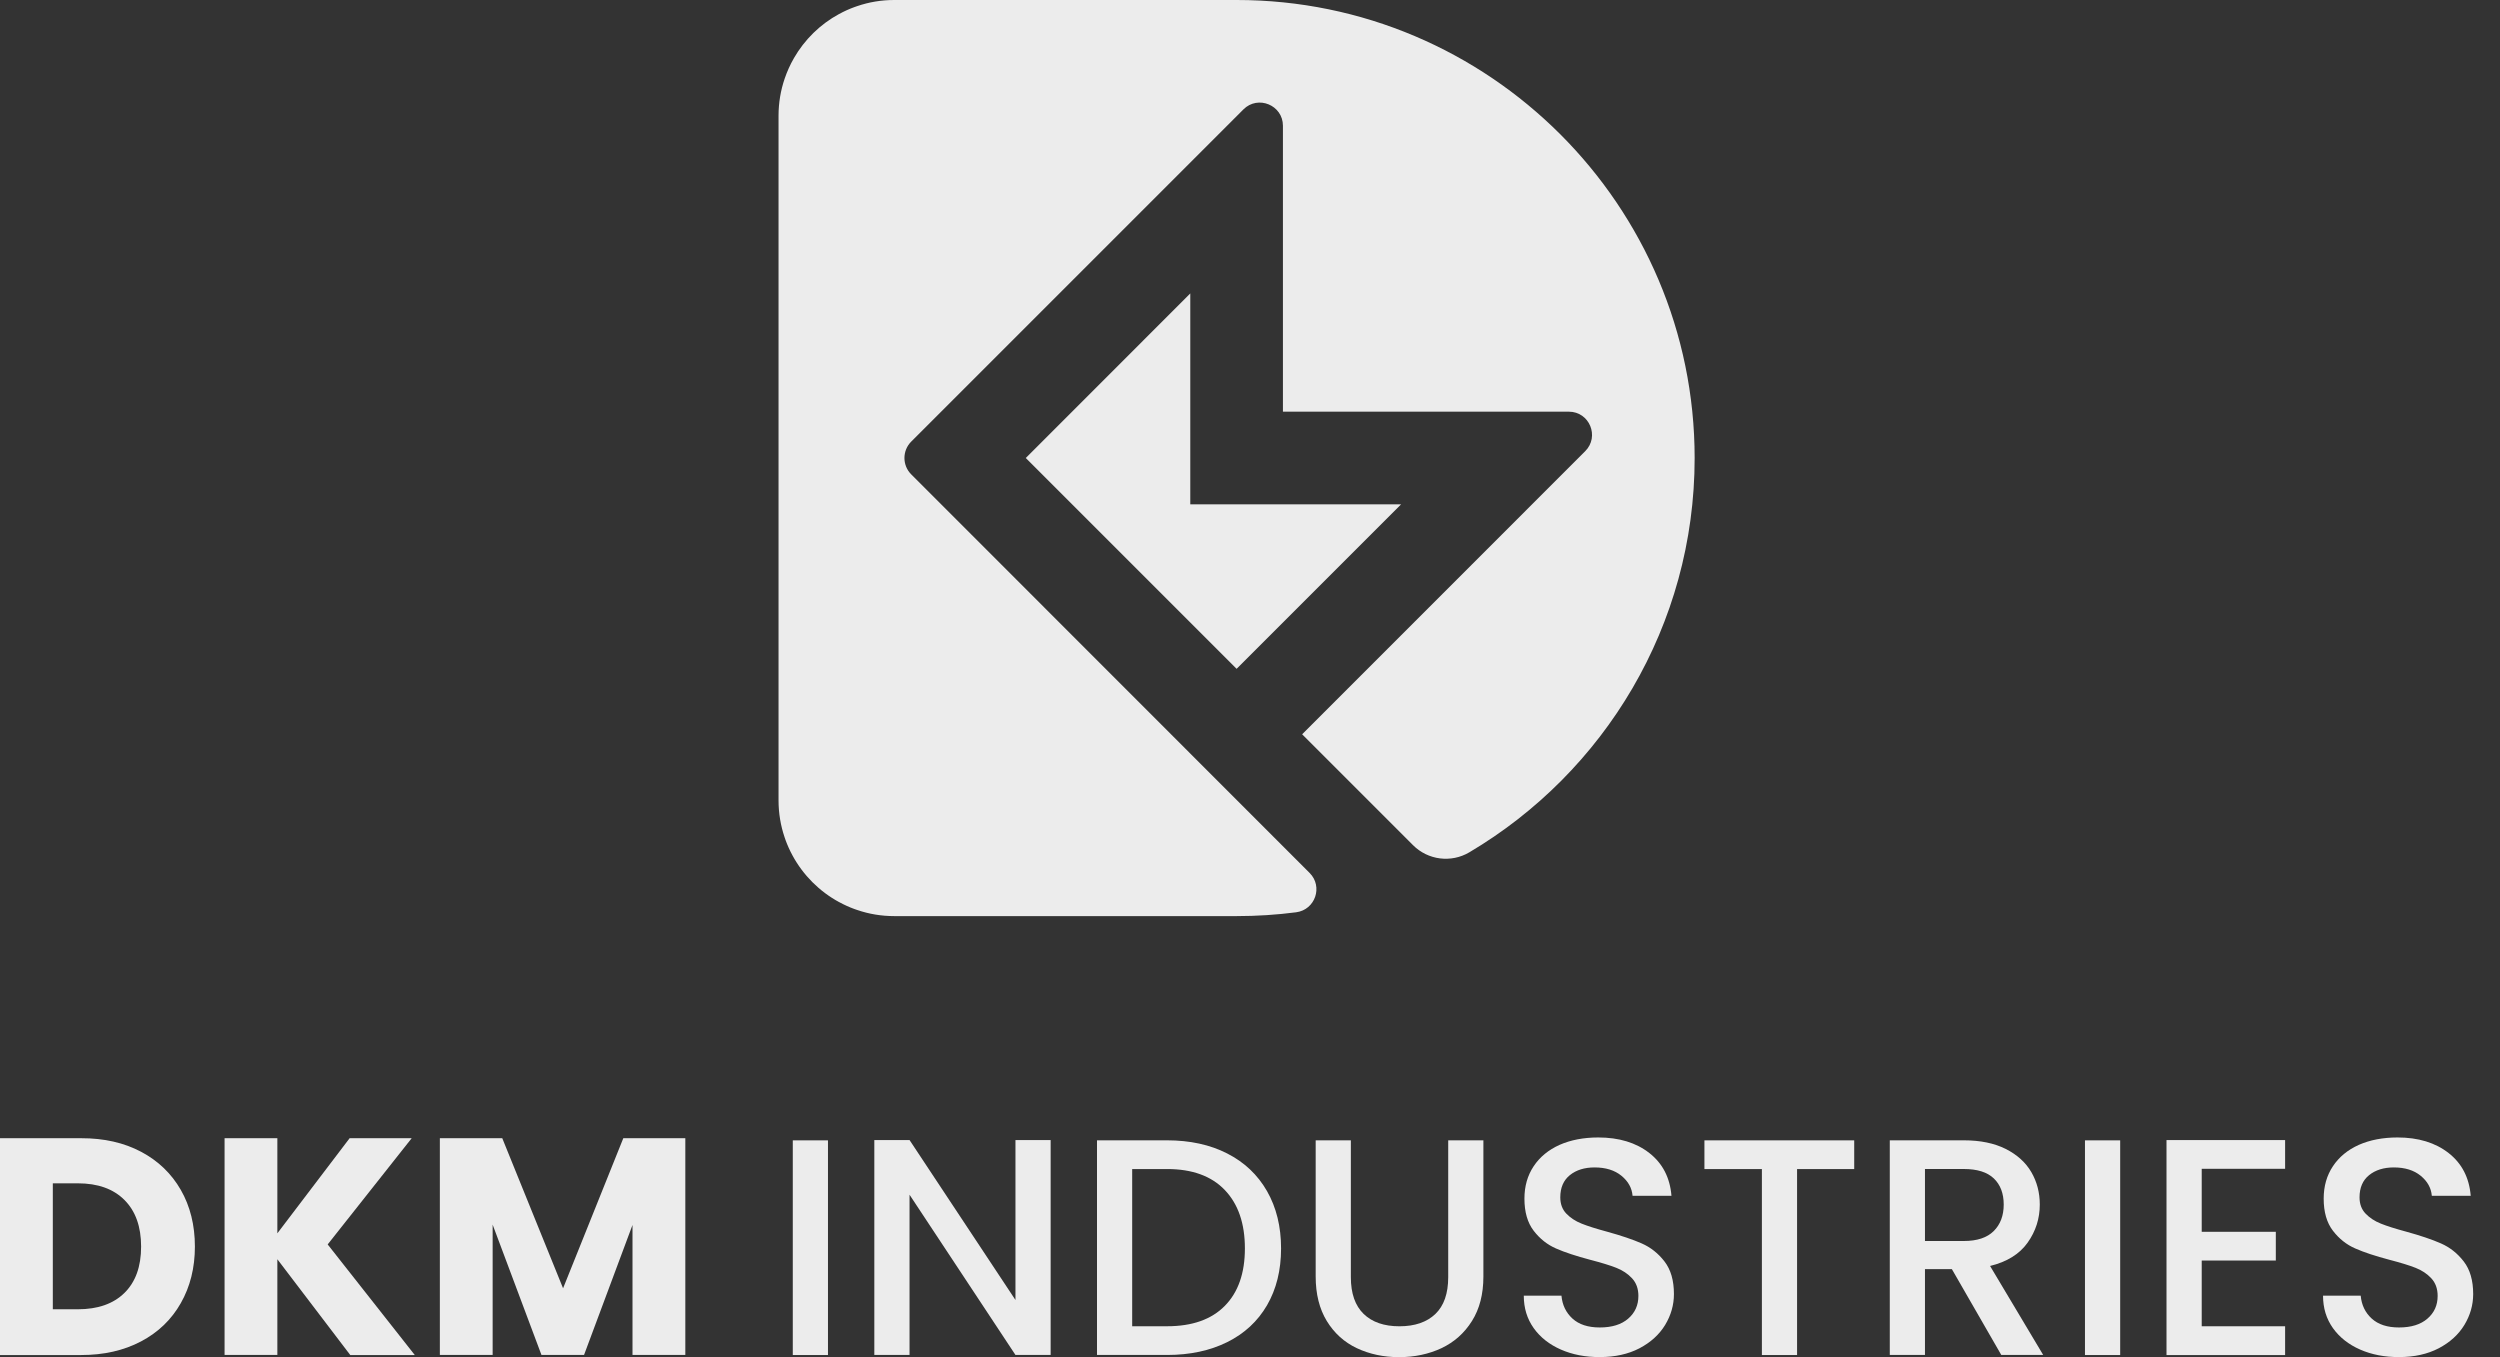
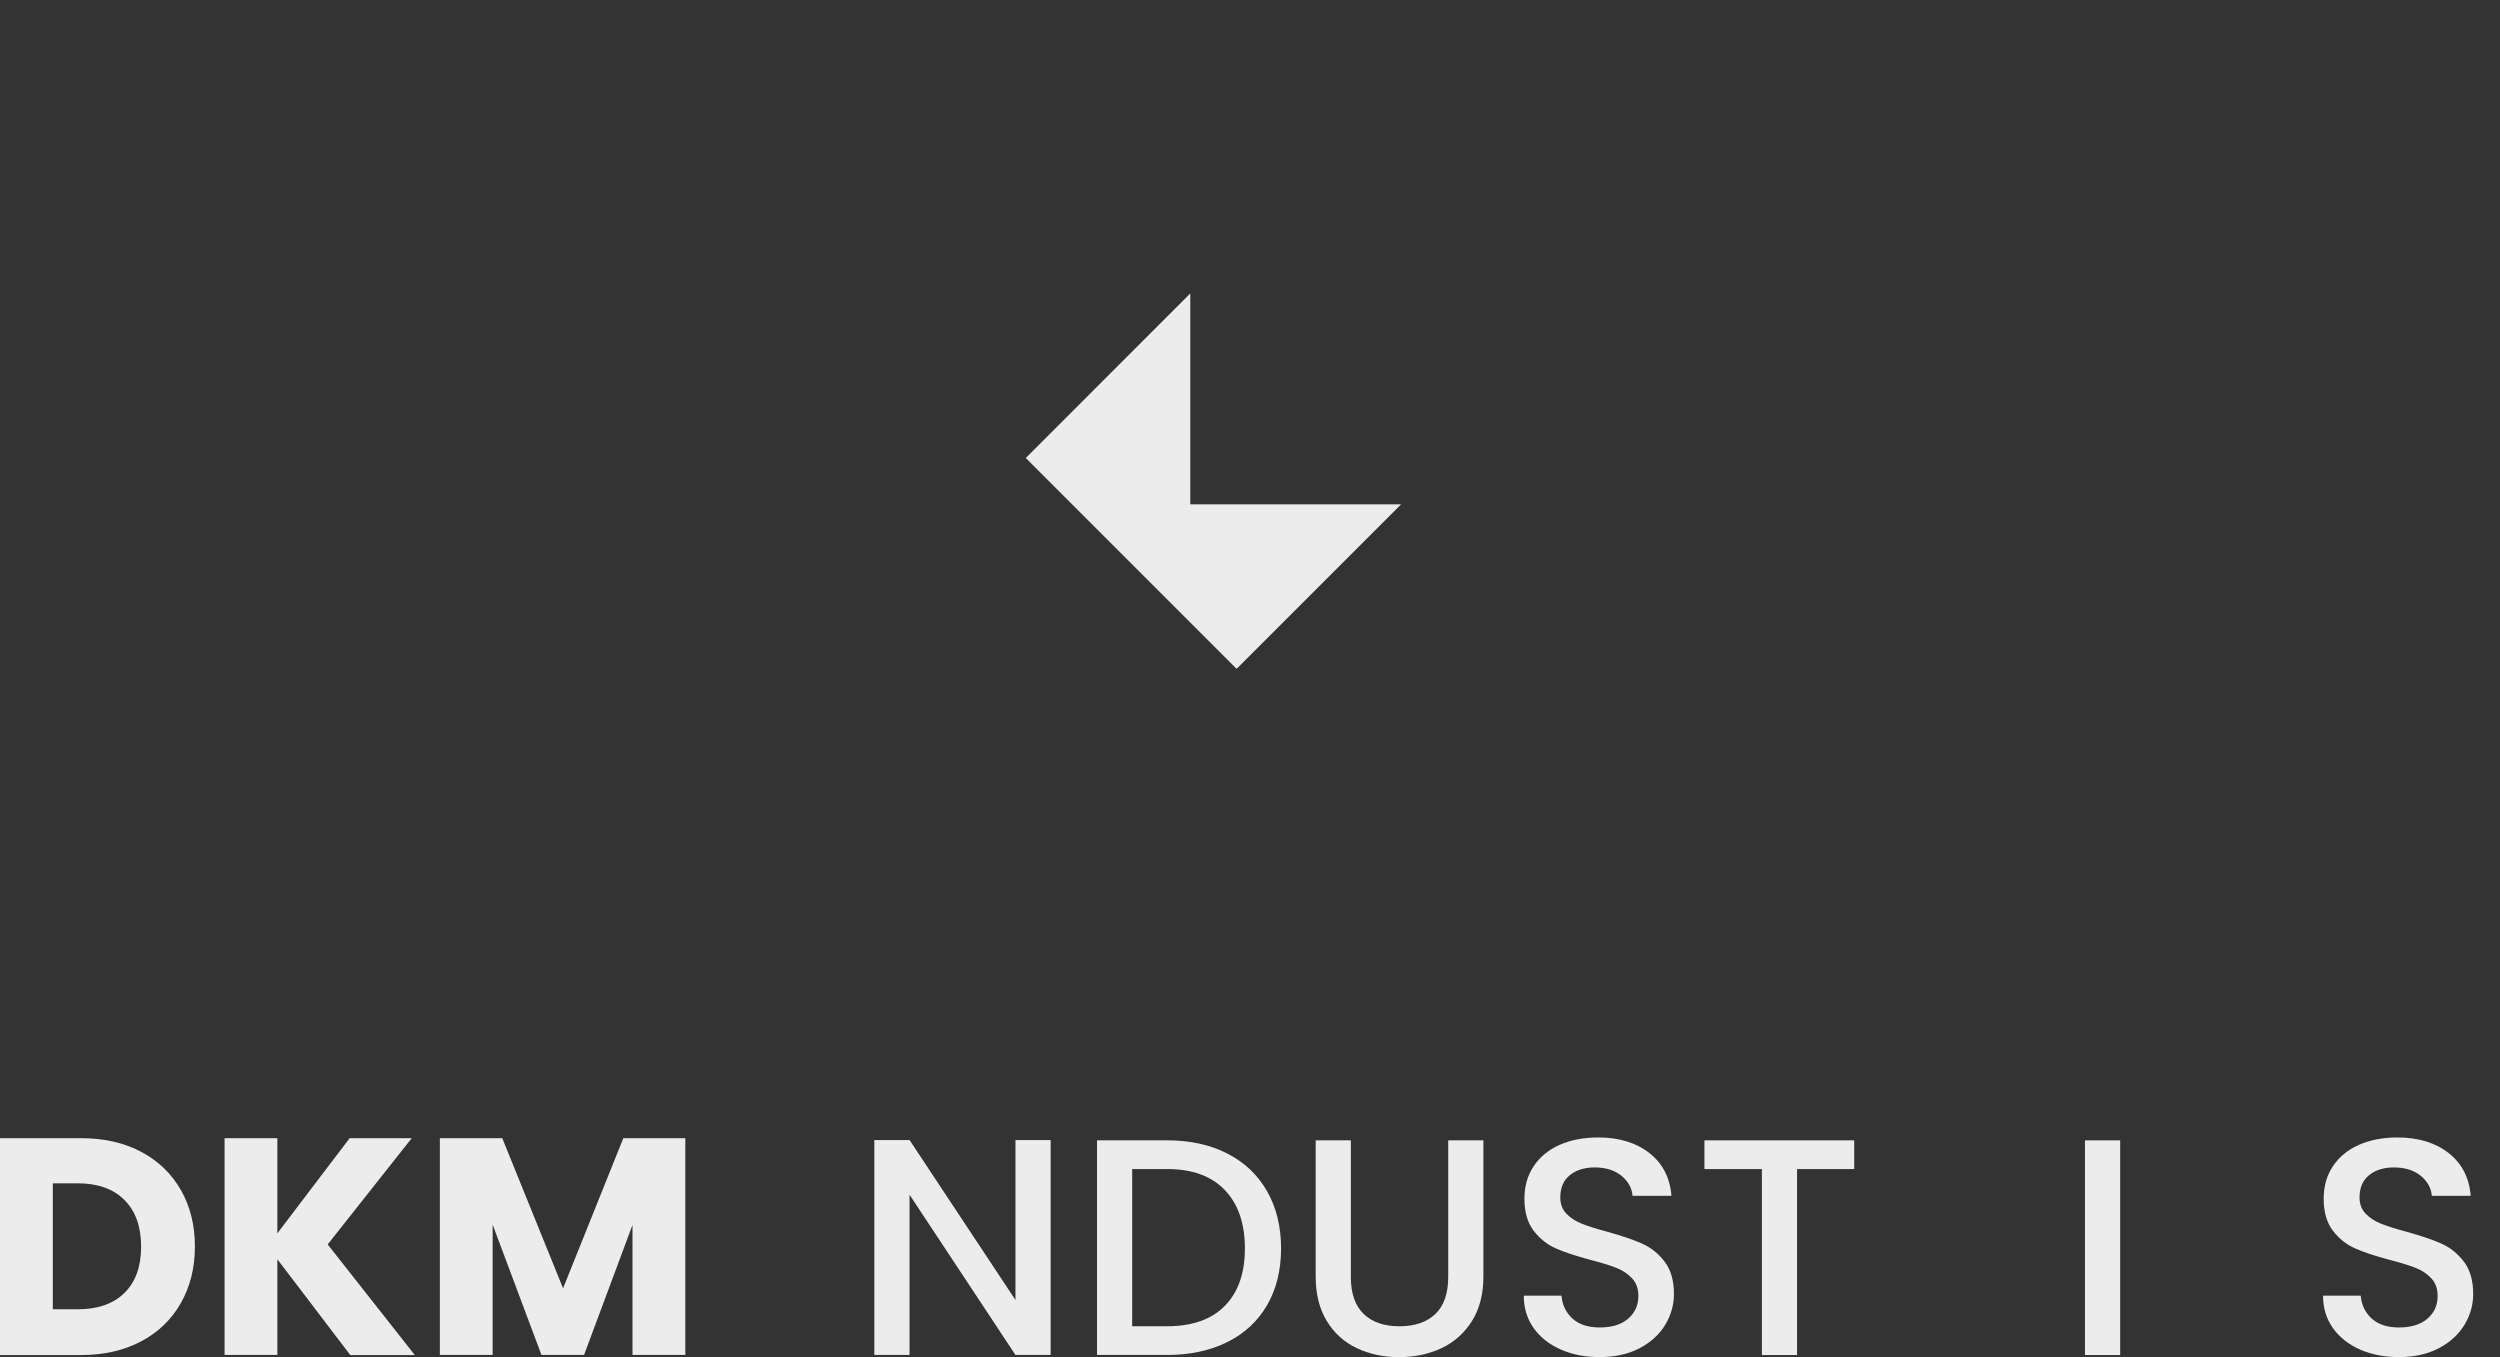
<svg xmlns="http://www.w3.org/2000/svg" width="70" height="38" viewBox="0 0 70 38" fill="none">
  <rect x="0" y="0" width="70" height="38" fill="#333333" stroke="none" />
-   <path d="M34.625 0H25.041C24.678 0 24.329 0.059 24.003 0.171C23.977 0.18 23.952 0.188 23.928 0.197H23.927C23.777 0.252 23.634 0.316 23.497 0.392H23.495C22.967 0.678 22.528 1.108 22.229 1.629V1.63C22.124 1.811 22.038 2.004 21.97 2.203C21.859 2.53 21.799 2.879 21.799 3.242V22.409C21.799 22.772 21.859 23.122 21.97 23.448C21.979 23.473 21.988 23.498 21.996 23.523V23.524C22.051 23.673 22.115 23.816 22.191 23.954V23.955C22.49 24.506 22.945 24.961 23.495 25.259H23.497C23.634 25.334 23.777 25.399 23.927 25.454H23.928C23.952 25.463 23.977 25.472 24.003 25.48C24.329 25.592 24.678 25.651 25.041 25.651H34.625C35.19 25.651 35.747 25.615 36.292 25.544C36.827 25.474 37.051 24.823 36.669 24.442L25.514 13.282C25.261 13.029 25.261 12.619 25.514 12.365L34.816 3.063C35.224 2.655 35.922 2.945 35.922 3.521V11.527H43.928C44.506 11.527 44.794 12.225 44.386 12.633L36.46 20.56L39.565 23.665C39.984 24.084 40.632 24.166 41.141 23.865C44.916 21.63 47.45 17.517 47.45 12.823C47.449 5.753 41.695 0 34.625 0Z" fill="#ECECEC" />
  <path d="M28.722 12.824L34.625 18.727L39.231 14.121H33.328V8.216L28.722 12.824Z" fill="#ECECEC" />
  <path d="M3.951 32.25C4.43 32.504 4.8 32.86 5.063 33.318C5.325 33.775 5.457 34.305 5.457 34.905C5.457 35.498 5.325 36.027 5.063 36.487C4.801 36.949 4.43 37.306 3.948 37.56C3.466 37.814 2.908 37.941 2.274 37.941H0V31.87H2.274C2.914 31.869 3.473 31.996 3.951 32.25ZM3.485 36.201C3.796 35.895 3.951 35.464 3.951 34.905C3.951 34.346 3.796 33.911 3.485 33.6C3.174 33.288 2.738 33.133 2.179 33.133H1.479V36.66H2.179C2.738 36.659 3.174 36.508 3.485 36.201Z" fill="#ECECEC" />
  <path d="M9.806 37.939L7.766 35.259V37.939H6.288V31.869H7.766V34.533L9.79 31.869H11.528L9.175 34.844L11.614 37.941H9.806V37.939Z" fill="#ECECEC" />
  <path d="M19.189 31.869V37.939H17.71V34.299L16.353 37.939H15.161L13.794 34.29V37.939H12.316V31.869H14.063L15.766 36.072L17.453 31.869H19.189Z" fill="#ECECEC" />
-   <path d="M23.183 31.93V37.941H22.198V31.93H23.183Z" fill="#ECECEC" />
  <path d="M29.418 37.939H28.433L25.467 33.452V37.939H24.481V31.921H25.467L28.433 36.4V31.921H29.418V37.939Z" fill="#ECECEC" />
-   <path d="M34.361 32.297C34.843 32.542 35.214 32.894 35.477 33.352C35.738 33.809 35.87 34.345 35.87 34.956C35.87 35.566 35.738 36.096 35.477 36.547C35.215 36.997 34.843 37.341 34.361 37.58C33.879 37.819 33.319 37.939 32.679 37.939H30.716V31.929H32.679C33.319 31.93 33.879 32.051 34.361 32.297ZM34.295 36.564C34.67 36.184 34.857 35.647 34.857 34.956C34.857 34.259 34.67 33.713 34.295 33.321C33.921 32.929 33.382 32.733 32.679 32.733H31.701V37.135H32.679C33.382 37.135 33.921 36.945 34.295 36.564Z" fill="#ECECEC" />
+   <path d="M34.361 32.297C34.843 32.542 35.214 32.894 35.477 33.352C35.738 33.809 35.87 34.345 35.87 34.956C35.87 35.566 35.738 36.096 35.477 36.547C35.215 36.997 34.843 37.341 34.361 37.58C33.879 37.819 33.319 37.939 32.679 37.939H30.716V31.929H32.679C33.319 31.93 33.879 32.051 34.361 32.297M34.295 36.564C34.67 36.184 34.857 35.647 34.857 34.956C34.857 34.259 34.67 33.713 34.295 33.321C33.921 32.929 33.382 32.733 32.679 32.733H31.701V37.135H32.679C33.382 37.135 33.921 36.945 34.295 36.564Z" fill="#ECECEC" />
  <path d="M37.824 31.93V35.761C37.824 36.217 37.944 36.559 38.183 36.791C38.422 37.021 38.755 37.136 39.183 37.136C39.615 37.136 39.95 37.021 40.191 36.791C40.43 36.561 40.55 36.218 40.55 35.761V31.93H41.535V35.743C41.535 36.233 41.429 36.649 41.215 36.988C41.002 37.328 40.717 37.581 40.359 37.75C40.001 37.916 39.606 38 39.174 38C38.741 38 38.348 37.916 37.994 37.75C37.639 37.583 37.358 37.328 37.15 36.988C36.943 36.648 36.839 36.233 36.839 35.743V31.93H37.824Z" fill="#ECECEC" />
  <path d="M43.705 37.788C43.382 37.646 43.128 37.446 42.943 37.187C42.758 36.927 42.666 36.625 42.666 36.279H43.721C43.744 36.538 43.846 36.752 44.028 36.919C44.21 37.086 44.465 37.169 44.794 37.169C45.134 37.169 45.399 37.087 45.589 36.922C45.779 36.758 45.875 36.547 45.875 36.286C45.875 36.085 45.816 35.921 45.698 35.793C45.58 35.666 45.432 35.568 45.257 35.499C45.081 35.43 44.837 35.355 44.525 35.274C44.133 35.17 43.815 35.066 43.57 34.958C43.325 34.852 43.116 34.686 42.943 34.461C42.77 34.236 42.684 33.936 42.684 33.562C42.684 33.216 42.77 32.913 42.943 32.654C43.116 32.394 43.358 32.196 43.669 32.056C43.98 31.919 44.341 31.849 44.751 31.849C45.332 31.849 45.81 31.994 46.182 32.285C46.554 32.576 46.76 32.976 46.801 33.483H45.712C45.694 33.264 45.59 33.077 45.401 32.922C45.211 32.766 44.959 32.688 44.648 32.688C44.366 32.688 44.135 32.76 43.956 32.904C43.778 33.048 43.688 33.255 43.688 33.526C43.688 33.711 43.744 33.863 43.856 33.98C43.969 34.098 44.112 34.193 44.284 34.261C44.457 34.331 44.694 34.405 44.993 34.486C45.391 34.596 45.716 34.705 45.966 34.815C46.217 34.925 46.43 35.093 46.606 35.321C46.782 35.549 46.87 35.852 46.87 36.233C46.87 36.539 46.788 36.826 46.624 37.098C46.459 37.369 46.22 37.586 45.907 37.751C45.593 37.915 45.222 37.998 44.795 37.998C44.39 38 44.027 37.929 43.705 37.788Z" fill="#ECECEC" />
  <path d="M51.918 31.93V32.734H50.318V37.941H49.333V32.734H47.724V31.93H51.918Z" fill="#ECECEC" />
-   <path d="M56.036 37.939L54.652 35.535H53.899V37.939H52.914V31.929H54.988C55.45 31.929 55.84 32.01 56.16 32.17C56.48 32.332 56.719 32.548 56.877 32.819C57.035 33.09 57.114 33.393 57.114 33.727C57.114 34.119 57.001 34.475 56.773 34.795C56.545 35.115 56.195 35.332 55.722 35.447L57.209 37.938L56.036 37.939ZM53.899 34.748H54.988C55.358 34.748 55.636 34.656 55.823 34.471C56.01 34.286 56.104 34.038 56.104 33.727C56.104 33.416 56.011 33.172 55.827 32.996C55.642 32.82 55.363 32.732 54.988 32.732H53.899V34.748Z" fill="#ECECEC" />
  <path d="M59.365 31.93V37.941H58.379V31.93H59.365Z" fill="#ECECEC" />
-   <path d="M61.648 32.726V34.49H63.723V35.294H61.648V37.136H63.983V37.941H60.662V31.922H63.983V32.727L61.648 32.726Z" fill="#ECECEC" />
  <path d="M66.084 37.788C65.761 37.646 65.507 37.446 65.322 37.187C65.137 36.927 65.045 36.625 65.045 36.279H66.1C66.123 36.538 66.225 36.752 66.407 36.919C66.59 37.086 66.844 37.169 67.173 37.169C67.513 37.169 67.778 37.087 67.968 36.922C68.158 36.758 68.254 36.547 68.254 36.286C68.254 36.085 68.195 35.921 68.077 35.793C67.959 35.666 67.811 35.568 67.635 35.499C67.46 35.43 67.216 35.355 66.904 35.274C66.512 35.17 66.194 35.066 65.95 34.958C65.704 34.852 65.495 34.686 65.322 34.461C65.149 34.236 65.063 33.936 65.063 33.562C65.063 33.216 65.149 32.913 65.322 32.654C65.495 32.394 65.737 32.196 66.048 32.056C66.359 31.919 66.72 31.849 67.13 31.849C67.711 31.849 68.189 31.994 68.561 32.285C68.933 32.576 69.139 32.976 69.18 33.483H68.091C68.073 33.264 67.969 33.077 67.78 32.922C67.59 32.766 67.338 32.688 67.027 32.688C66.745 32.688 66.514 32.76 66.335 32.904C66.157 33.048 66.067 33.255 66.067 33.526C66.067 33.711 66.123 33.863 66.235 33.98C66.348 34.098 66.491 34.193 66.663 34.261C66.836 34.331 67.073 34.405 67.372 34.486C67.771 34.596 68.095 34.705 68.345 34.815C68.596 34.925 68.809 35.093 68.985 35.321C69.161 35.549 69.249 35.852 69.249 36.233C69.249 36.539 69.167 36.826 69.003 37.098C68.838 37.369 68.599 37.586 68.286 37.751C67.972 37.915 67.601 37.998 67.174 37.998C66.769 38 66.406 37.929 66.084 37.788Z" fill="#ECECEC" />
</svg>